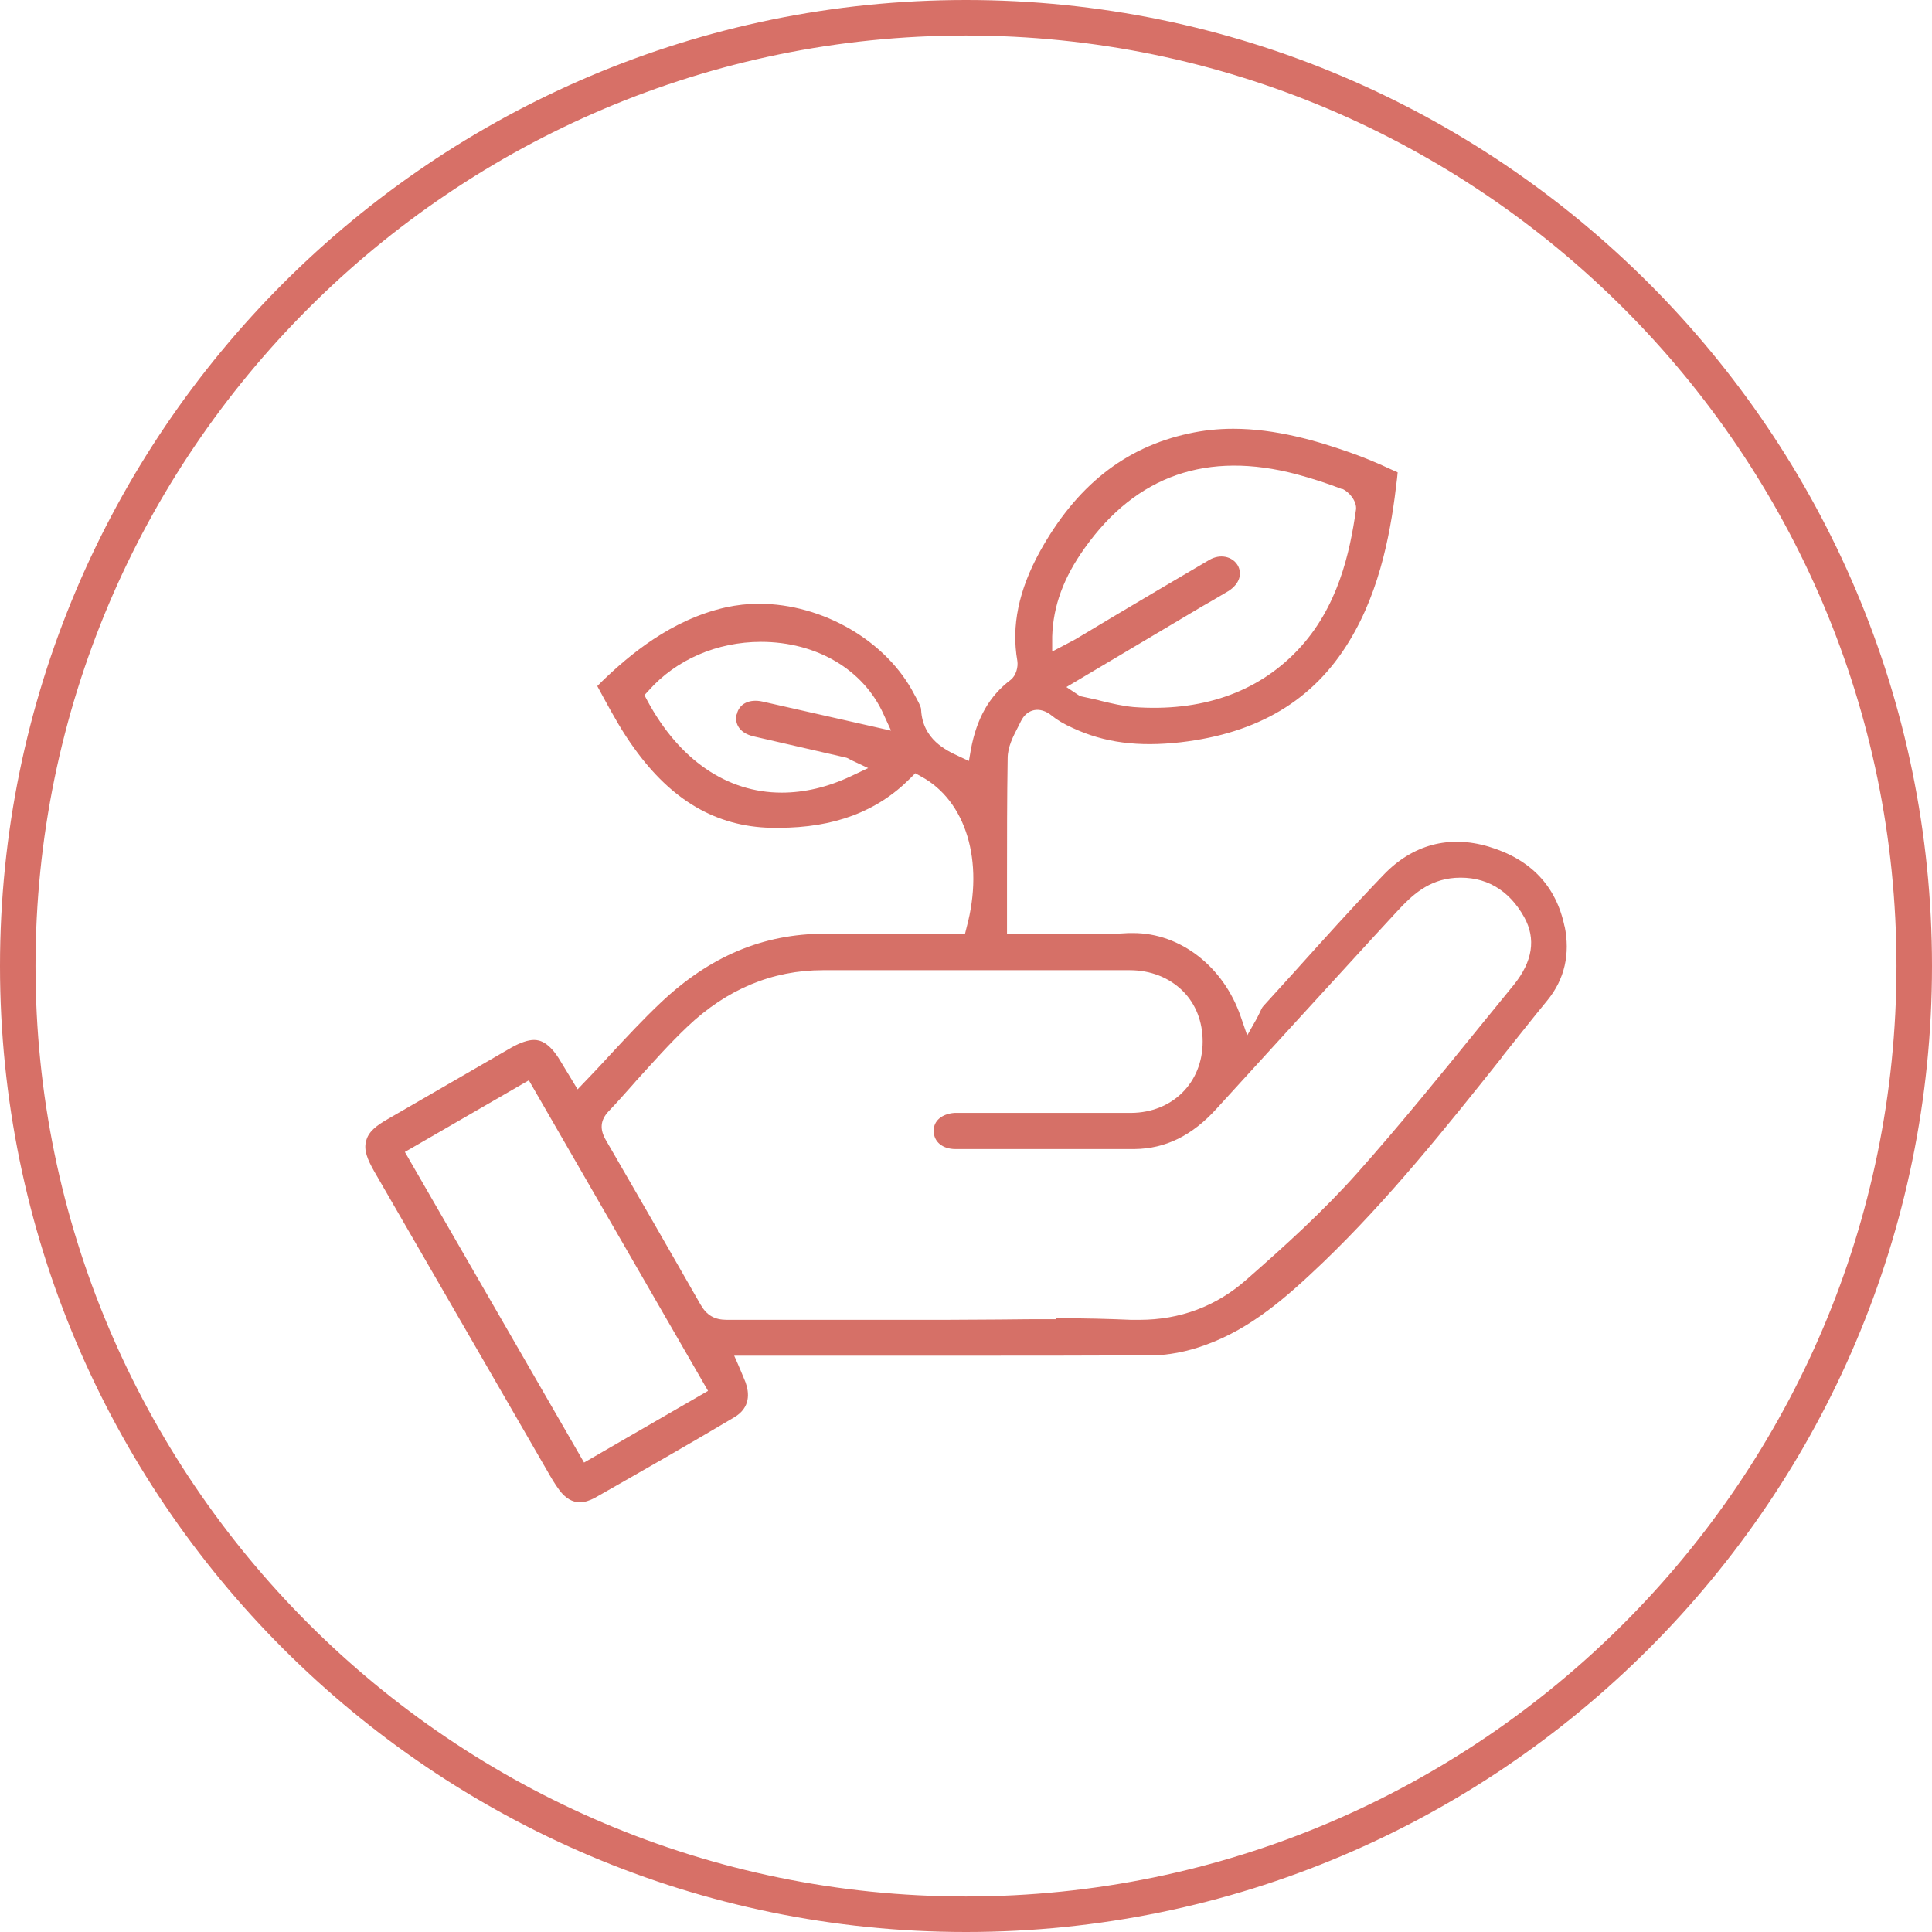
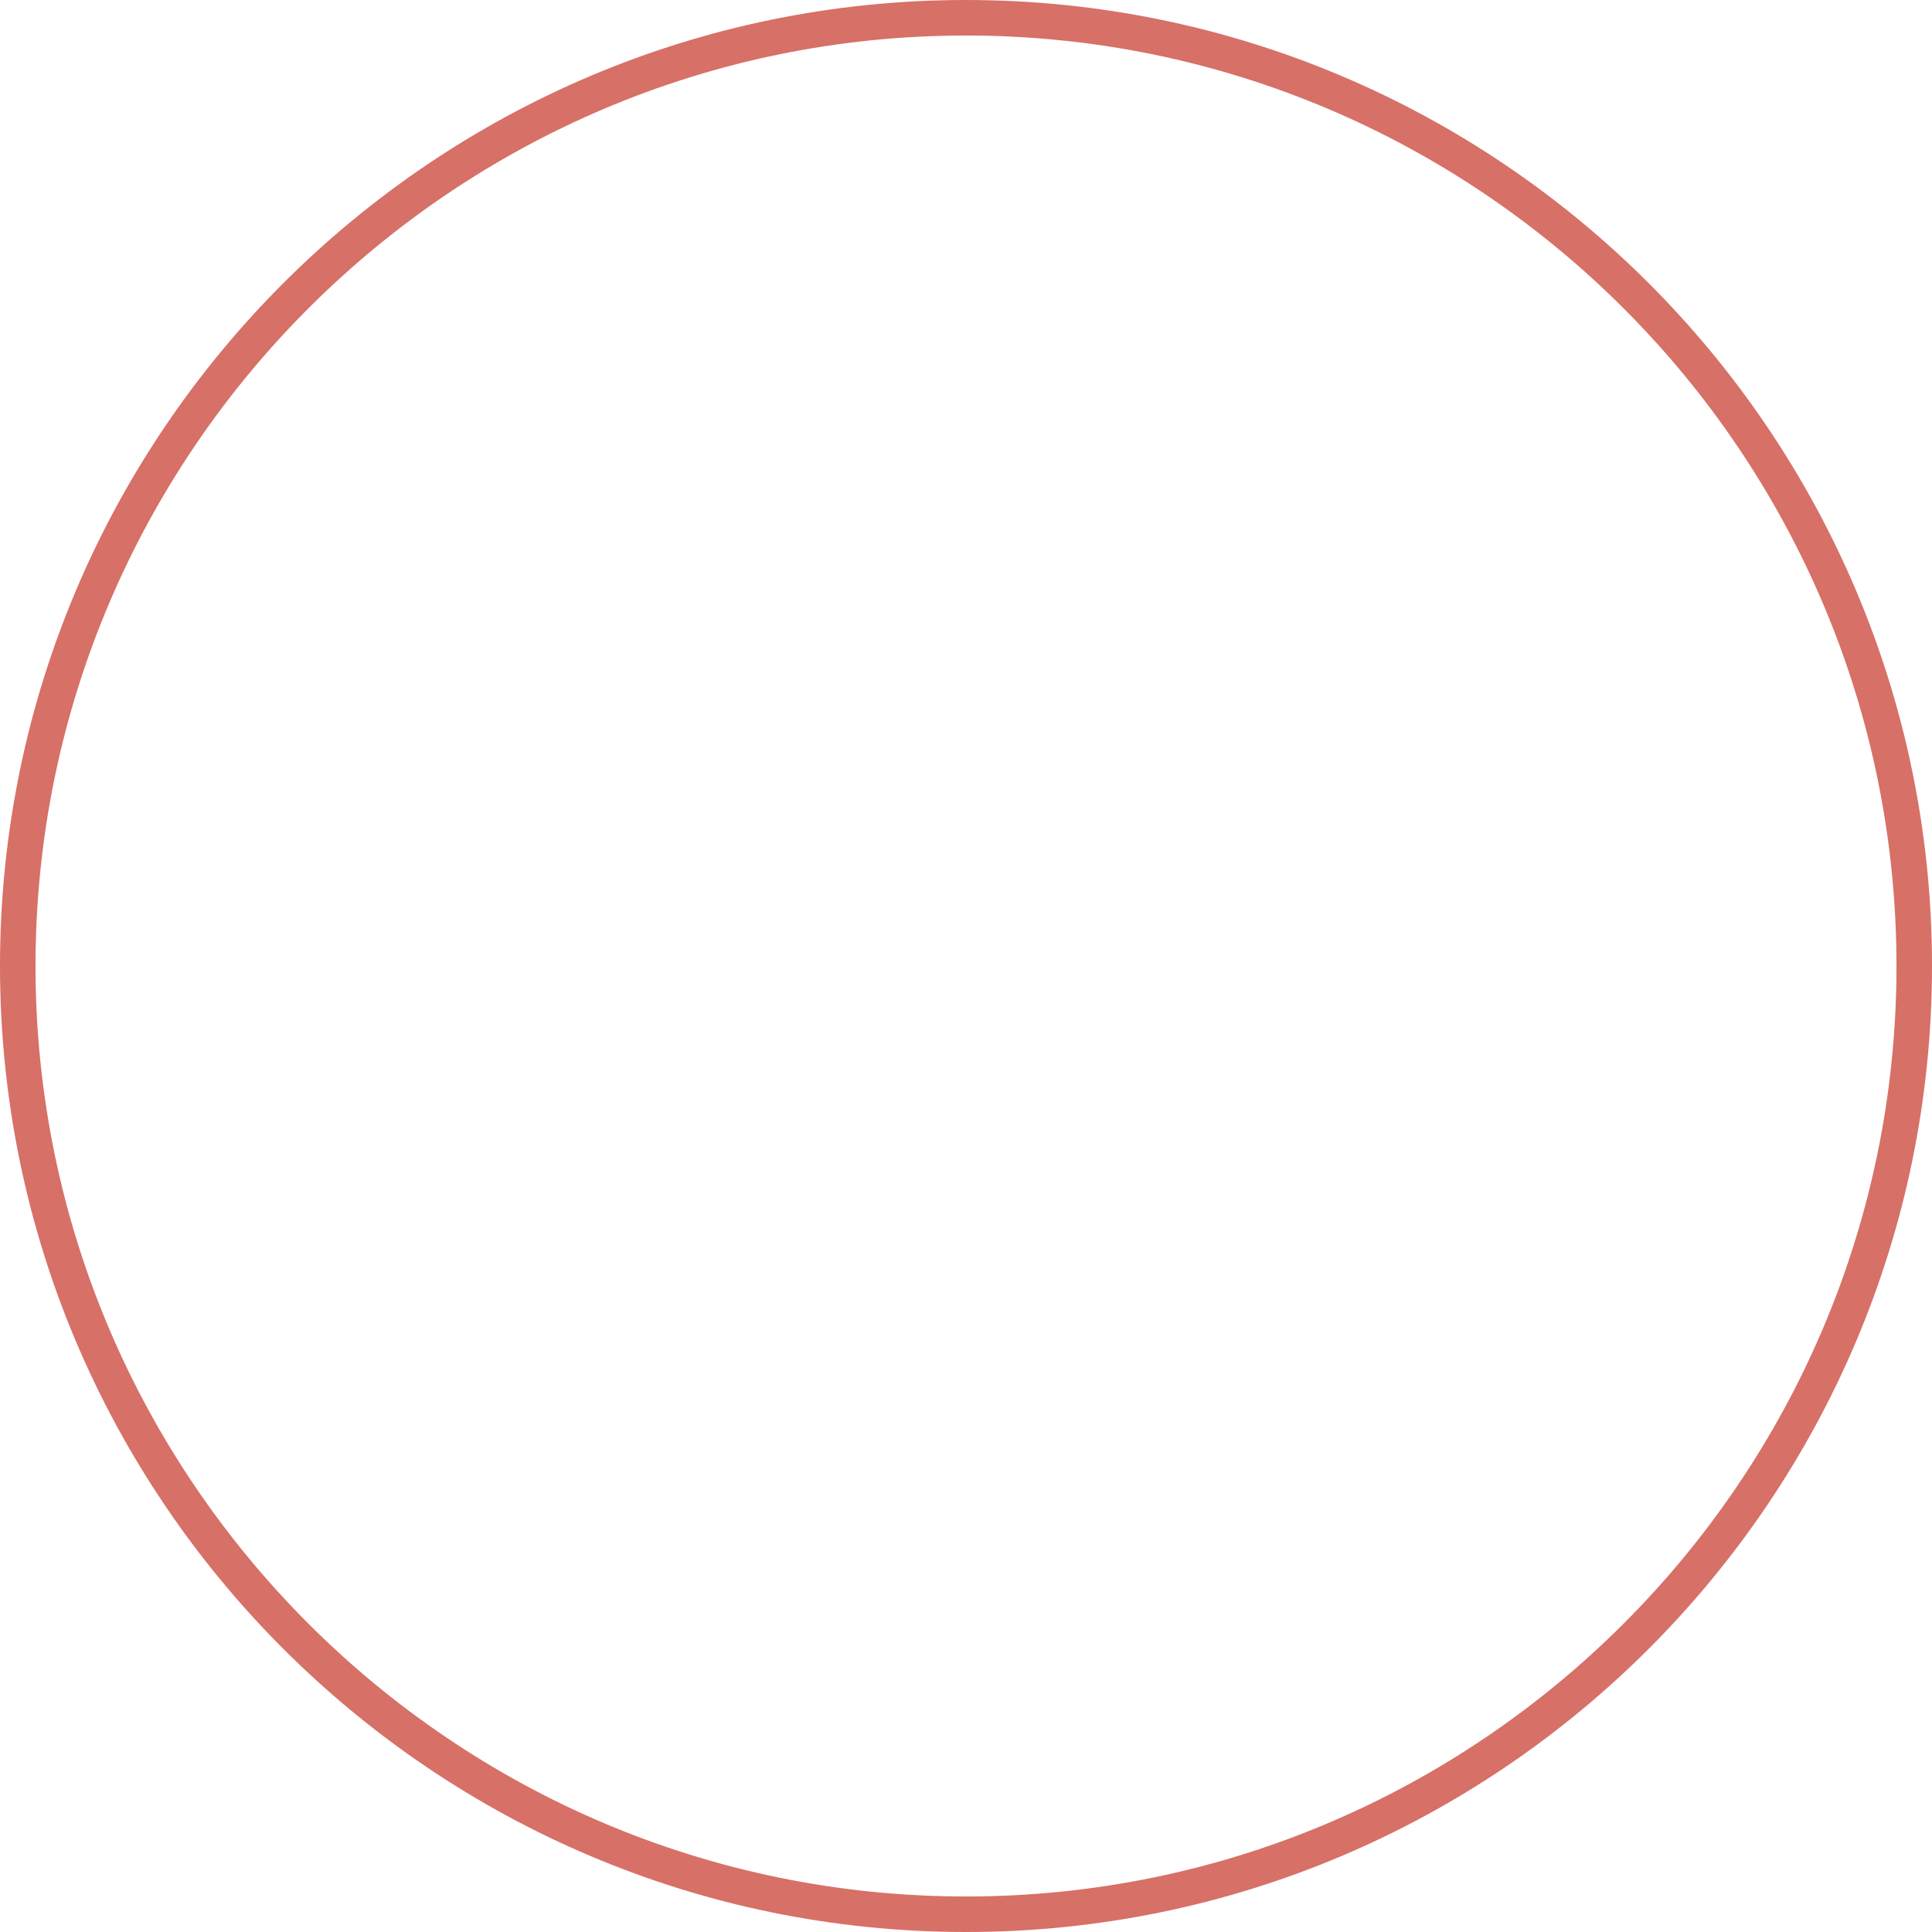
<svg xmlns="http://www.w3.org/2000/svg" id="Layer_2" data-name="Layer 2" viewBox="0 0 59.84 59.84">
  <defs>
    <style>
      .cls-1 {
        fill: #d77067;
      }

      .cls-2 {
        fill: #d67067;
      }
    </style>
  </defs>
  <g id="Layer_1-2" data-name="Layer 1">
    <g>
      <path class="cls-1" d="M29.92,59.84C13.42,59.84,0,46.42,0,29.92S13.42,0,29.92,0s29.92,13.42,29.92,29.92-13.42,29.92-29.92,29.92ZM29.92,1.1C14.03,1.1,1.1,14.03,1.1,29.92s12.93,28.82,28.82,28.82,28.82-12.93,28.82-28.82S45.81,1.1,29.92,1.1Z" />
-       <path class="cls-2" d="M48.46,28.7c-.26-1.26-1.05-2.09-2.36-2.48-1.22-.36-2.35-.06-3.25,.88-.97,1.01-1.91,2.06-2.82,3.07l-.89,.98c-.05,.05-.08,.12-.13,.23-.03,.05-.05,.11-.08,.16l-.3,.53-.2-.58c-.53-1.55-1.87-2.59-3.33-2.59h-.15c-.31,.02-.62,.03-.94,.03h-2.82s0-1.67,0-1.67c0-1.24,0-2.52,.02-3.77,0-.36,.17-.68,.33-.99l.08-.16c.19-.39,.59-.47,.95-.18,.17,.14,.39,.27,.66,.39,.97,.45,2.01,.59,3.34,.44,2.4-.28,4.11-1.3,5.22-3.13,1-1.64,1.31-3.55,1.48-5.03l.02-.2-.18-.08c-.51-.24-.94-.41-1.34-.55-.97-.34-2.25-.72-3.57-.72-.48,0-.94,.05-1.39,.15-1.98,.43-3.48,1.63-4.6,3.65-.66,1.2-.89,2.31-.7,3.39,.03,.19-.04,.46-.21,.59-.66,.5-1.05,1.19-1.23,2.16l-.06,.35-.32-.15c-.39-.18-1.11-.52-1.16-1.43,0-.09-.05-.18-.15-.37l-.06-.11c-.85-1.65-2.83-2.81-4.82-2.81-.35,0-.68,.04-1.01,.11-1.71,.38-3.01,1.49-3.84,2.29l-.15,.15,.2,.37c.3,.55,.59,1.07,.94,1.55,1.16,1.62,2.54,2.43,4.24,2.47h.23c1.72,0,3.06-.5,4.09-1.54l.15-.15,.18,.1c1.39,.75,1.96,2.63,1.41,4.67l-.05,.2h-2.72c-.51,0-1.02,0-1.62,0-1.91,0-3.57,.7-5.09,2.14-.54,.51-1.06,1.07-1.59,1.64-.16,.18-.67,.72-.98,1.04l-.54-.89c-.34-.57-.63-.64-.81-.64s-.42,.08-.69,.23l-3.82,2.21c-.37,.21-.62,.4-.69,.69-.08,.28,.04,.57,.25,.94l5.35,9.26c.12,.21,.24,.42,.39,.62,.19,.25,.4,.37,.63,.37,.15,0,.3-.05,.47-.14,1.44-.82,2.88-1.64,4.31-2.49,.51-.3,.47-.76,.35-1.09-.02-.05-.2-.49-.35-.82h6.92c1.99,0,3.99,0,5.98-.01,.53,0,1.12-.11,1.69-.32,1.43-.51,2.54-1.5,3.65-2.56,2.03-1.95,3.81-4.18,5.53-6.34l.04-.06c.46-.57,.91-1.15,1.38-1.72,.53-.65,.71-1.43,.53-2.3Zm-15.76,12.16c-.58,0-1.16,0-1.74,.01-.58,0-1.16,.01-1.75,.01h-3.26c-1.14,0-2.28,0-3.43,0-.39,0-.63-.14-.82-.47-.97-1.7-1.95-3.4-2.93-5.09-.2-.34-.18-.62,.08-.9,.27-.28,.53-.58,.79-.87l.06-.07c.51-.56,1.03-1.15,1.59-1.68,1.22-1.16,2.63-1.75,4.2-1.75,1.89,0,3.77,0,5.66,0h3.84c.65,0,1.23,.23,1.65,.65,.4,.4,.61,.95,.61,1.56,0,1.28-.94,2.2-2.21,2.21h-5.35s-.13,0-.13,0c-.39,.03-.65,.25-.64,.56,0,.34,.28,.56,.67,.56h3.1c.81,0,1.63,0,2.45,0,.96-.01,1.79-.42,2.54-1.25,1.62-1.78,3.25-3.56,4.88-5.34l.71-.77c.46-.5,.97-.98,1.8-1.04,.93-.06,1.66,.36,2.14,1.22,.37,.67,.26,1.37-.32,2.09l-1.1,1.35c-1.21,1.49-2.45,3.02-3.75,4.48-1.05,1.18-2.22,2.24-3.44,3.31-.93,.82-2.05,1.24-3.31,1.24h-.26c-.69-.03-1.43-.05-2.33-.05Zm-10.77,2.22l-3.84,2.22-5.55-9.62,3.84-2.22,5.55,9.62ZM41.57,15.14c.22,.09,.46,.39,.43,.64-.19,1.34-.56,3.05-1.82,4.37-1.26,1.32-3,1.9-5.06,1.75-.34-.03-.68-.11-1.01-.19-.14-.04-.29-.07-.43-.1l-.23-.05-.42-.28,4.19-2.49,.33-.19c.17-.1,.34-.2,.51-.3,.33-.22,.43-.53,.27-.8-.17-.27-.54-.35-.87-.16-.96,.56-1.92,1.13-2.88,1.7l-1.27,.76s-.41,.22-.72,.38v-.47c.03-.94,.35-1.82,1.01-2.74,1.6-2.25,3.8-3.01,6.56-2.28,.48,.13,.95,.28,1.41,.46Zm-18.76,6.99c-.05,.26,.06,.57,.54,.68l2.83,.65c.06,.01,.11,.04,.18,.08l.53,.25-.53,.25c-.72,.34-1.44,.51-2.15,.51-1.69,0-3.17-1.01-4.16-2.85l-.09-.17,.13-.14c.85-.96,2.12-1.51,3.48-1.51,1.72,0,3.18,.86,3.8,2.25l.23,.5-3.98-.9c-.4-.09-.73,.06-.8,.4Z" />
    </g>
  </g>
</svg>